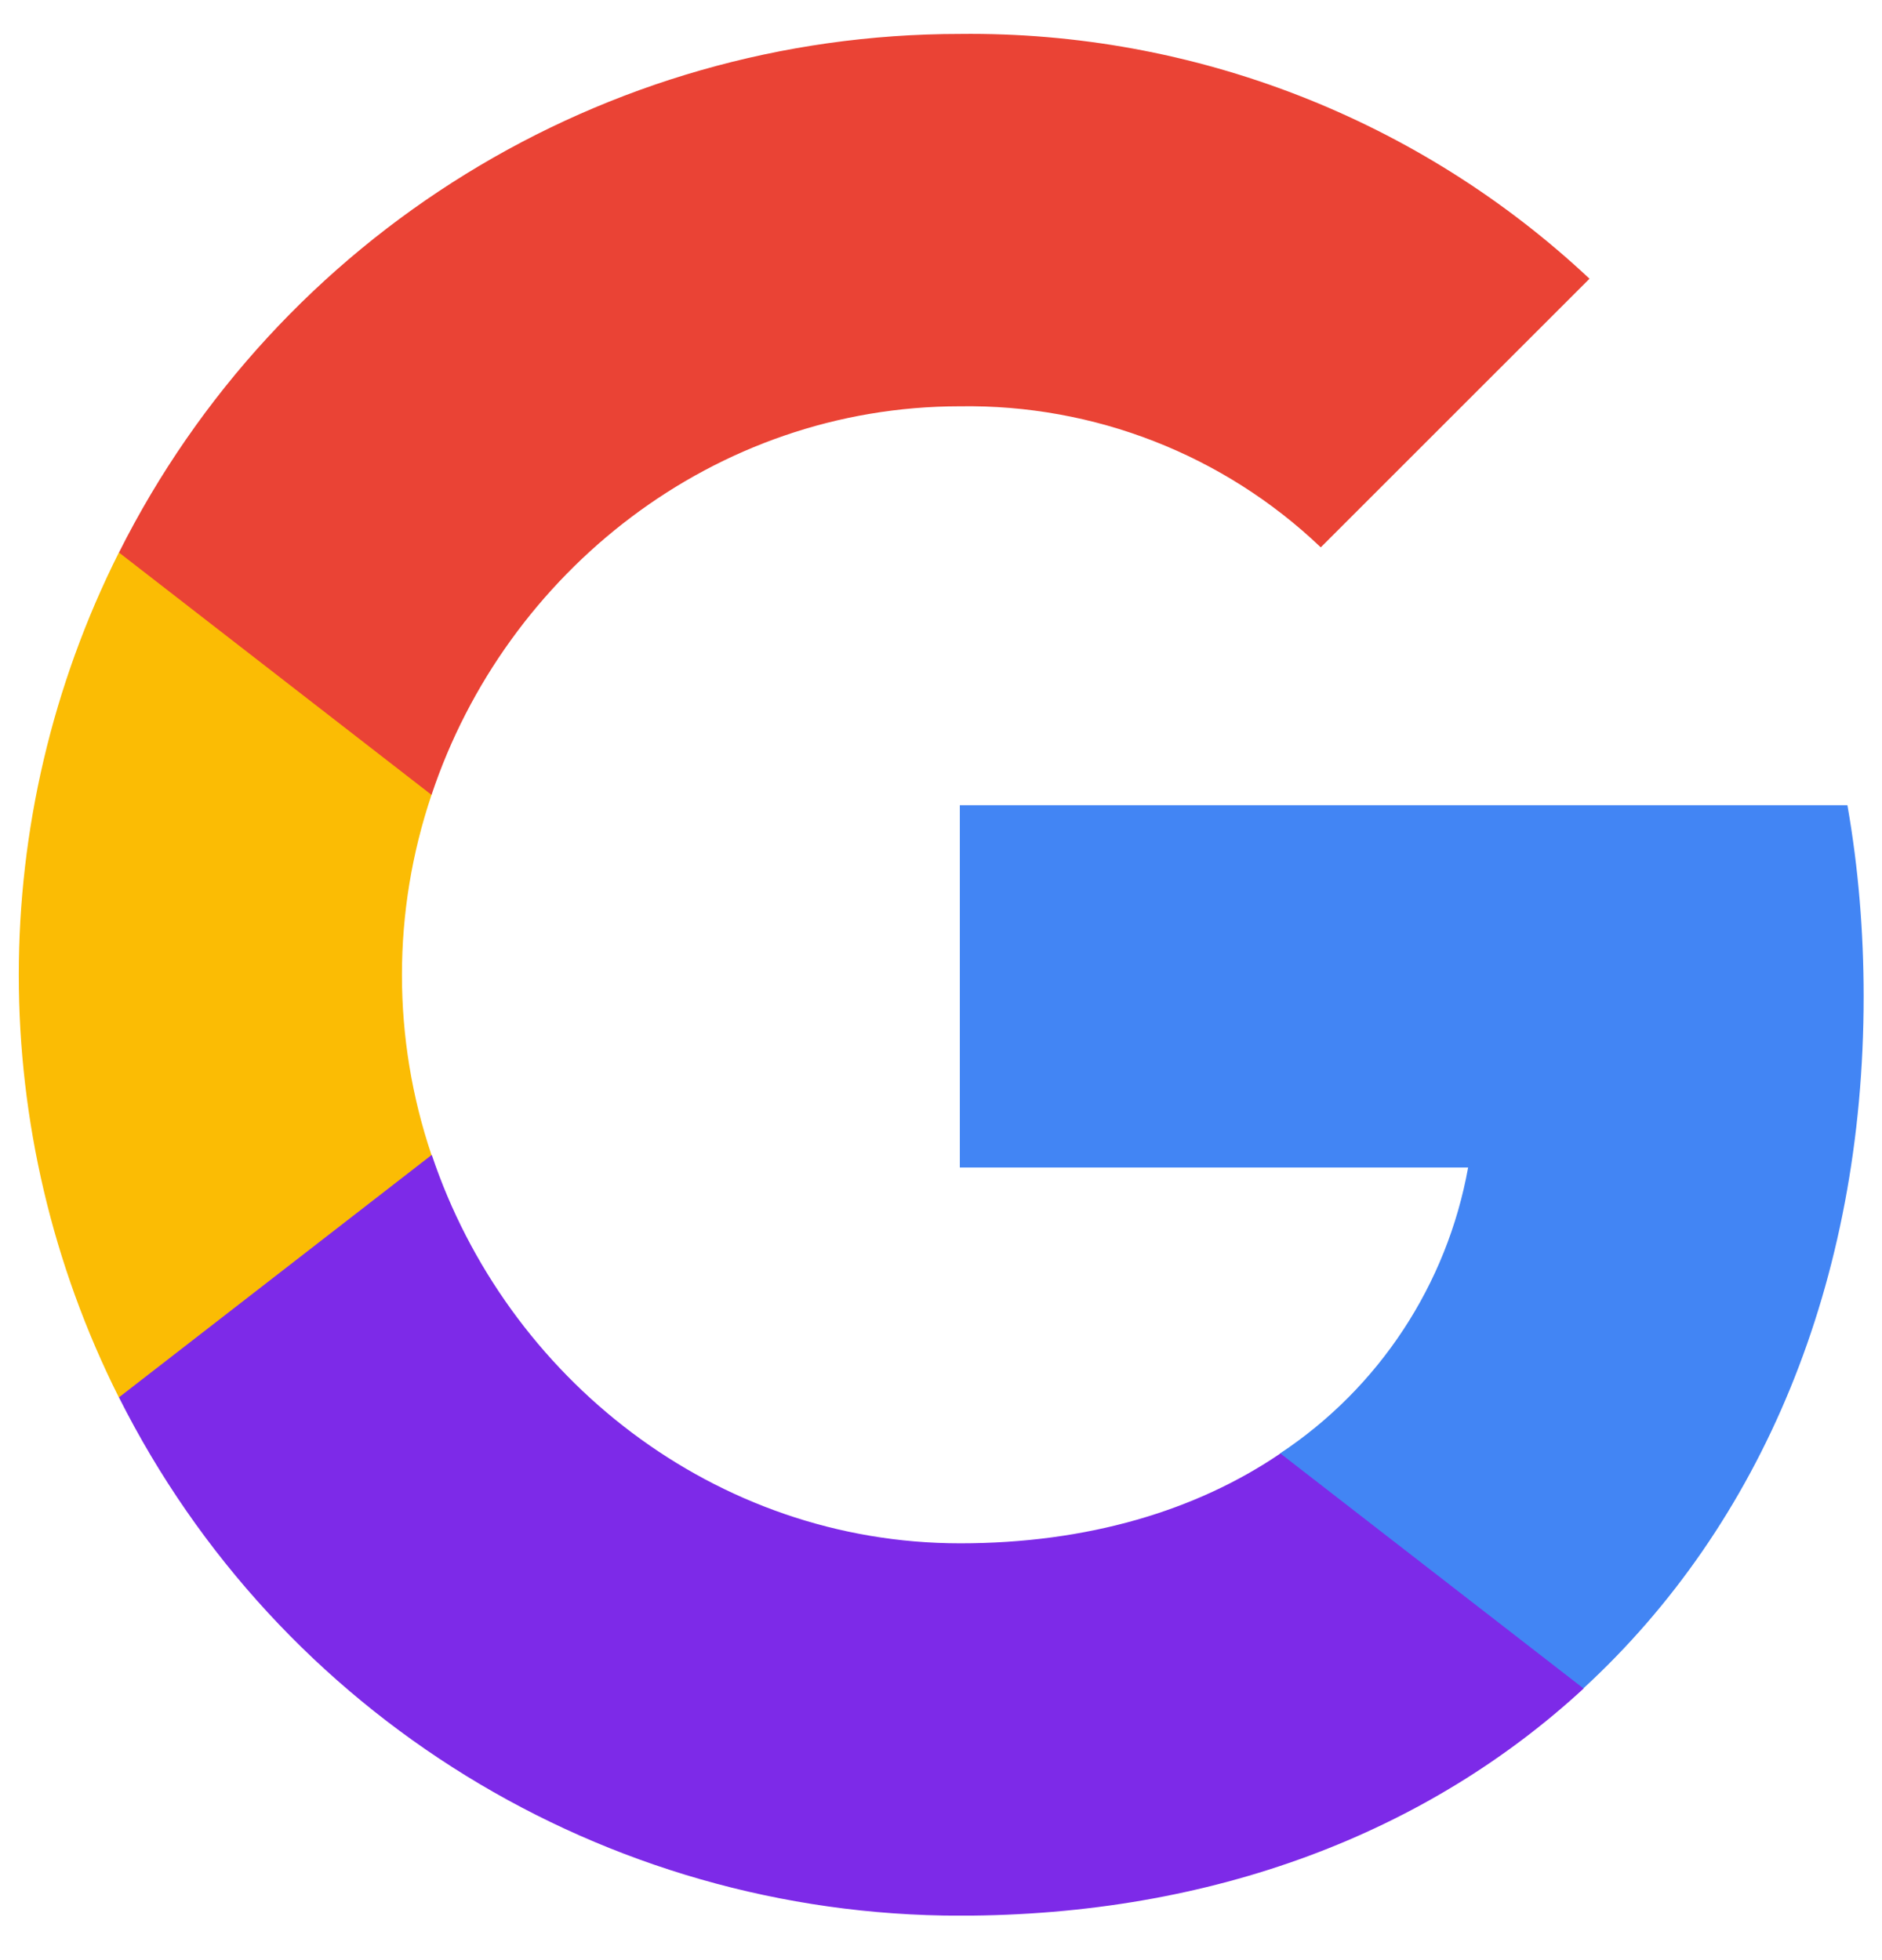
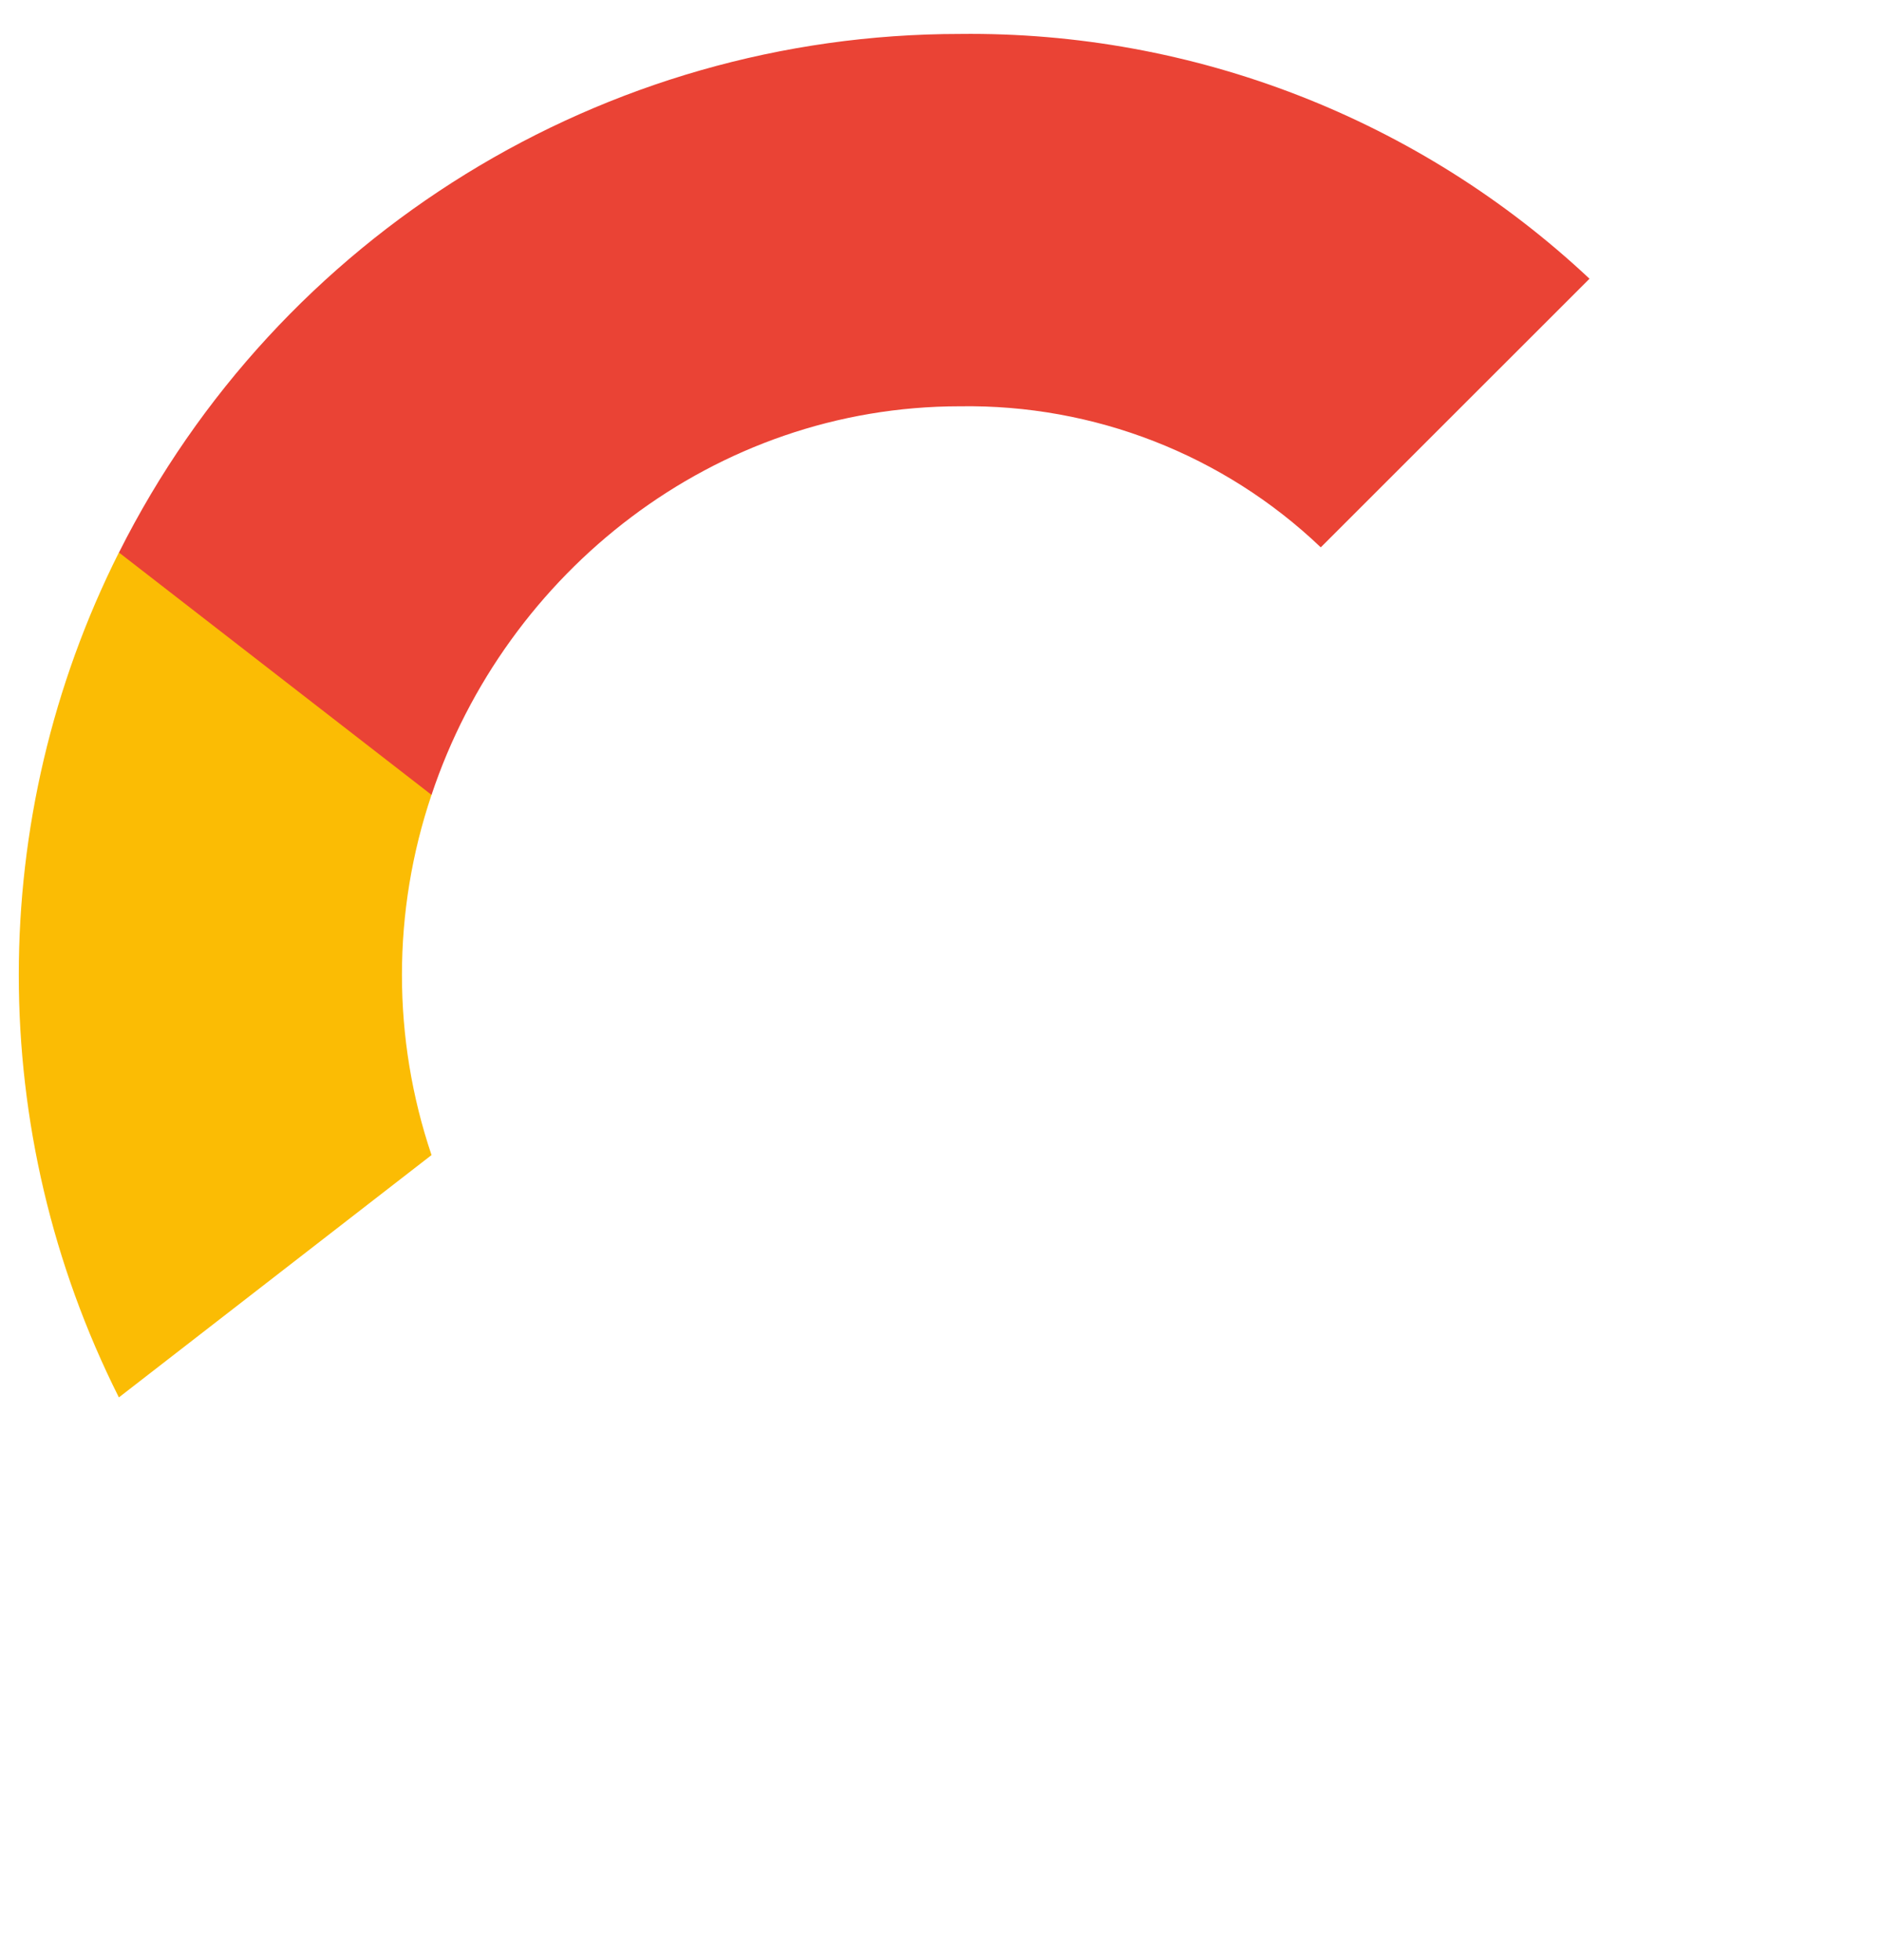
<svg xmlns="http://www.w3.org/2000/svg" width="24" height="25" viewBox="0 0 24 25" fill="none">
  <g clip-path="url(#clip0_1_3737)">
-     <path d="M23.766 12.709C23.766 11.893 23.7 11.073 23.559 10.27H12.24V14.891H18.722C18.453 16.382 17.588 17.7 16.323 18.538V21.536H20.19C22.461 19.446 23.766 16.36 23.766 12.709Z" fill="#4285F4" />
-     <path d="M12.24 24.433C15.477 24.433 18.206 23.37 20.195 21.536L16.328 18.538C15.252 19.27 13.863 19.684 12.245 19.684C9.114 19.684 6.459 17.572 5.507 14.732H1.517V17.823C3.554 21.875 7.703 24.433 12.24 24.433Z" fill="#7D2AE8" />
    <path d="M5.503 14.732C5 13.242 5 11.628 5.503 10.138V7.047H1.516C-0.186 10.438 -0.186 14.433 1.516 17.823L5.503 14.732Z" fill="#FBBC04" />
    <path d="M12.24 5.182C13.951 5.155 15.604 5.799 16.843 6.981L20.27 3.555C18.1 1.518 15.221 0.398 12.24 0.433C7.703 0.433 3.554 2.99 1.517 7.047L5.503 10.138C6.451 7.294 9.109 5.182 12.24 5.182Z" fill="#EA4335" />
  </g>
  <defs>
    <clipPath id="clip0_1_3737">
      <rect width="24" height="24" fill="white" transform="translate(0 0.432)" />
    </clipPath>
  </defs>
</svg>